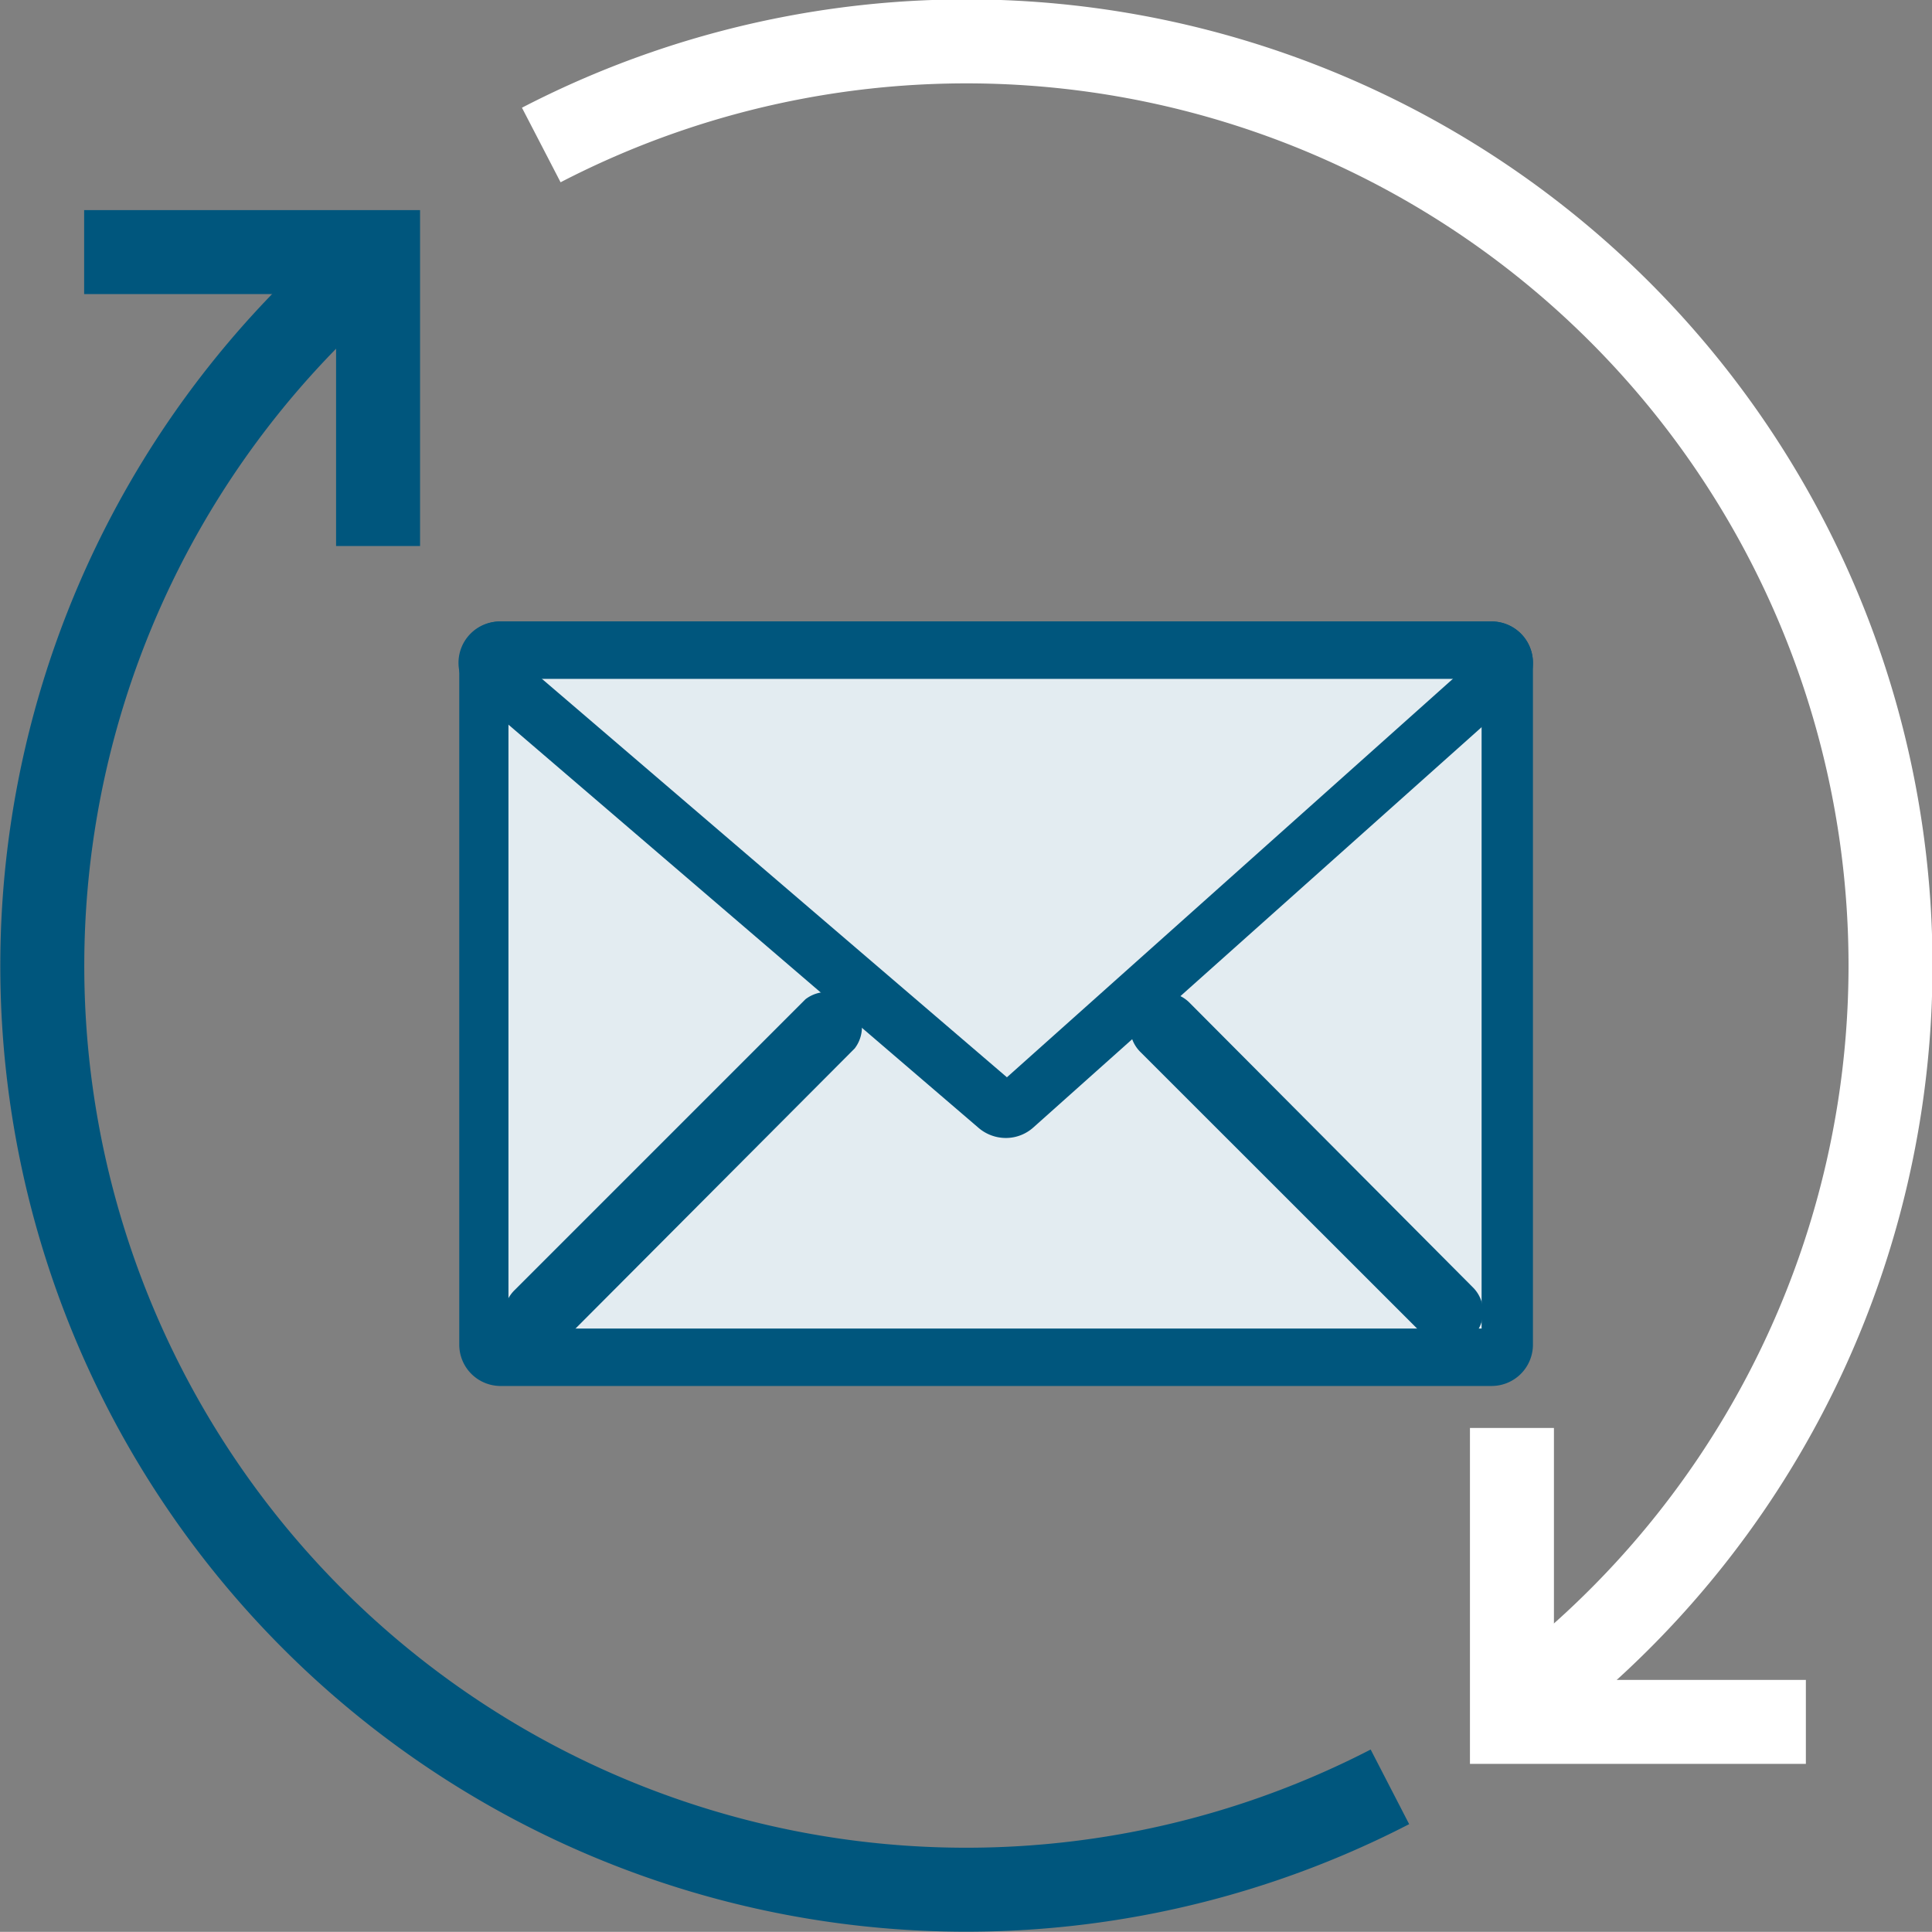
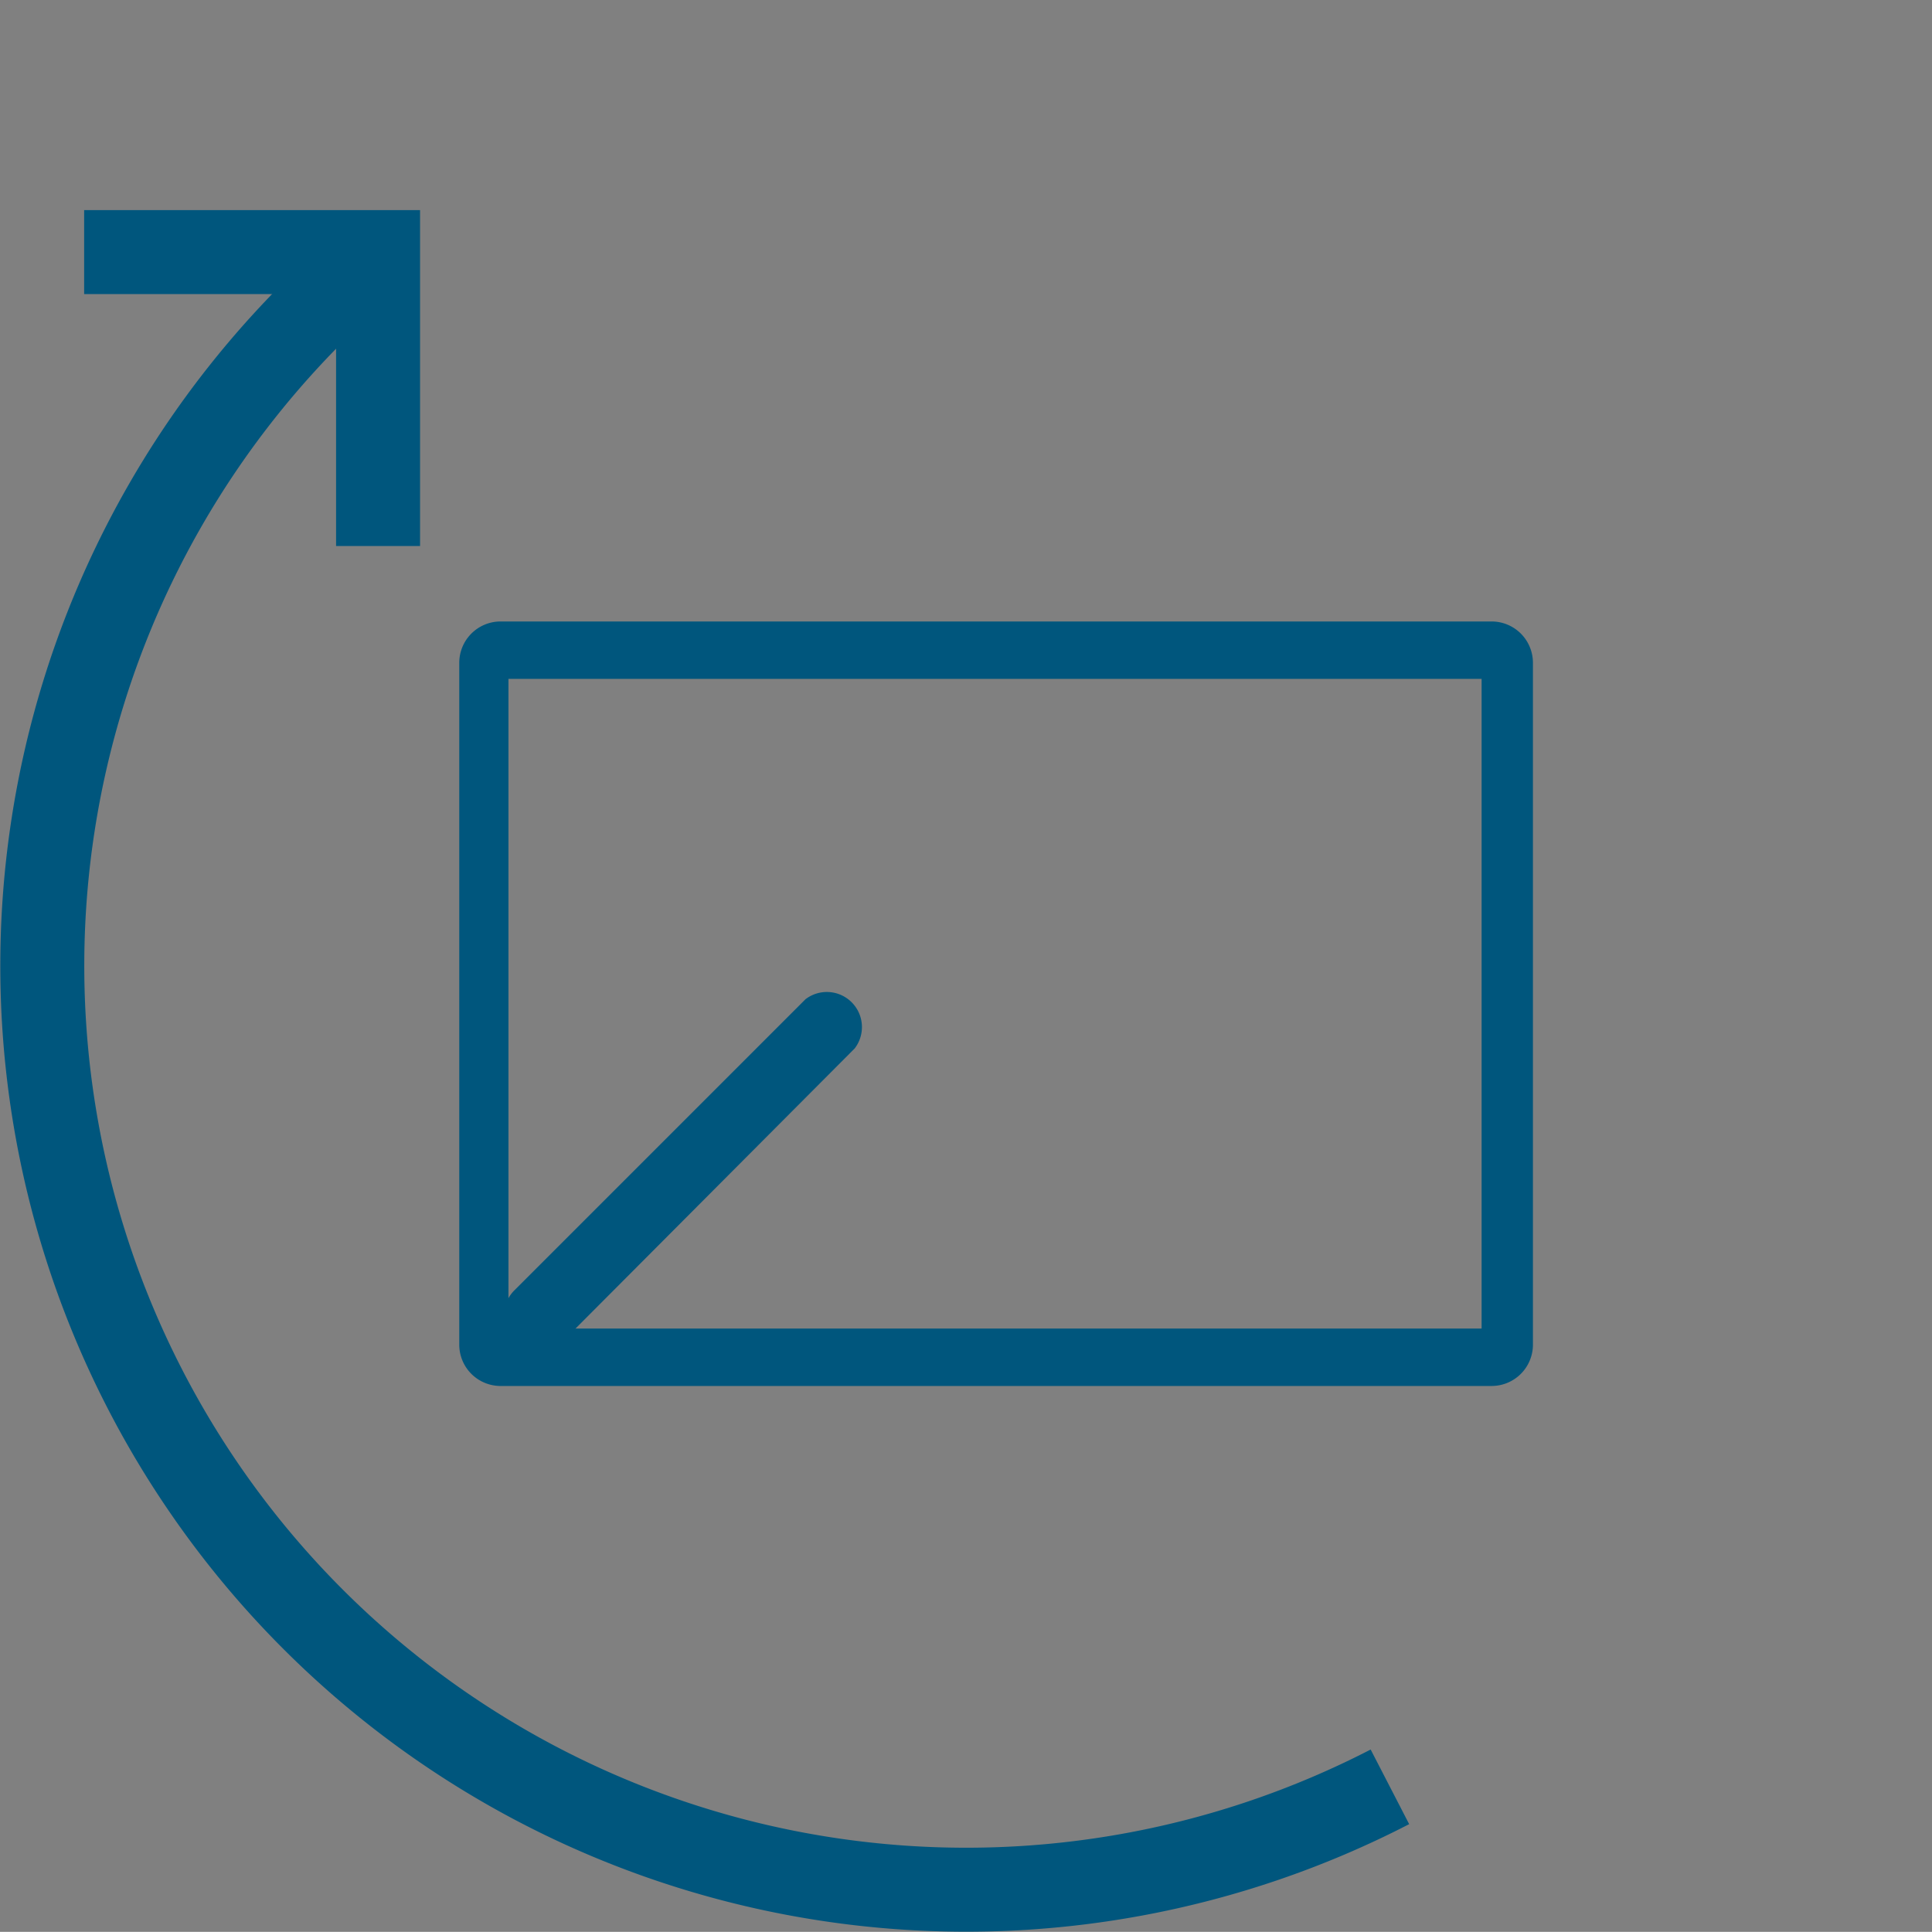
<svg xmlns="http://www.w3.org/2000/svg" viewBox="0 0 117.79 117.78">
  <rect x="0" y="0" width="117.79" height="117.78" fill="#808080" stroke="none" />
  <defs>
    <style>.cls-1{fill:#e3ecf1;}.cls-2,.cls-3{fill:none;stroke-width:5.12px;}.cls-2{stroke:#fff;}.cls-3{stroke:#00567d;}.cls-4{fill:#00567d;}</style>
  </defs>
  <g id="Layer_2" data-name="Layer 2">
    <g id="base_layer" data-name="base layer">
-       <rect class="cls-1" x="28.92" y="41.17" width="61.91" height="40.52" />
-       <path class="cls-2" d="M94.46,102.58A56.34,56.34,0,0,0,33,8.84" />
      <path class="cls-3" d="M23.33,15.21a56.33,56.33,0,0,0,61.41,93.73" />
      <polyline class="cls-3" points="23.05 33.29 23.05 15.37 5.13 15.37" />
-       <polyline class="cls-2" points="92.18 87.06 92.18 104.98 110.1 104.98" />
      <path class="cls-4" d="M90.94,84.5H30.47A2.52,2.52,0,0,1,28,82V40.41a2.52,2.52,0,0,1,2.52-2.52H90.94a2.52,2.52,0,0,1,2.52,2.52V82A2.52,2.52,0,0,1,90.94,84.5ZM31,81H90.33V41.39H31Z" />
-       <path class="cls-4" d="M61.32,69.38a2.56,2.56,0,0,1-1.64-.6L28.83,42.32a2.52,2.52,0,0,1,1.64-4.43H90.94a2.52,2.52,0,0,1,1.68,4.4L63,68.74A2.51,2.51,0,0,1,61.32,69.38Zm-29-28.61L61.39,65.68,89.27,40.77Z" />
      <path class="cls-4" d="M32.86,82.34a2.15,2.15,0,0,1-1.51-3.66L49.11,60.92a2.14,2.14,0,0,1,3,3L34.38,81.71A2.14,2.14,0,0,1,32.86,82.34Z" />
-       <path class="cls-4" d="M88.34,82.08a2.08,2.08,0,0,1-1.48-.62L69.52,64.13a2.09,2.09,0,0,1,3-3L89.82,78.51a2.1,2.1,0,0,1-1.48,3.57Z" />
    </g>
  </g>
</svg>